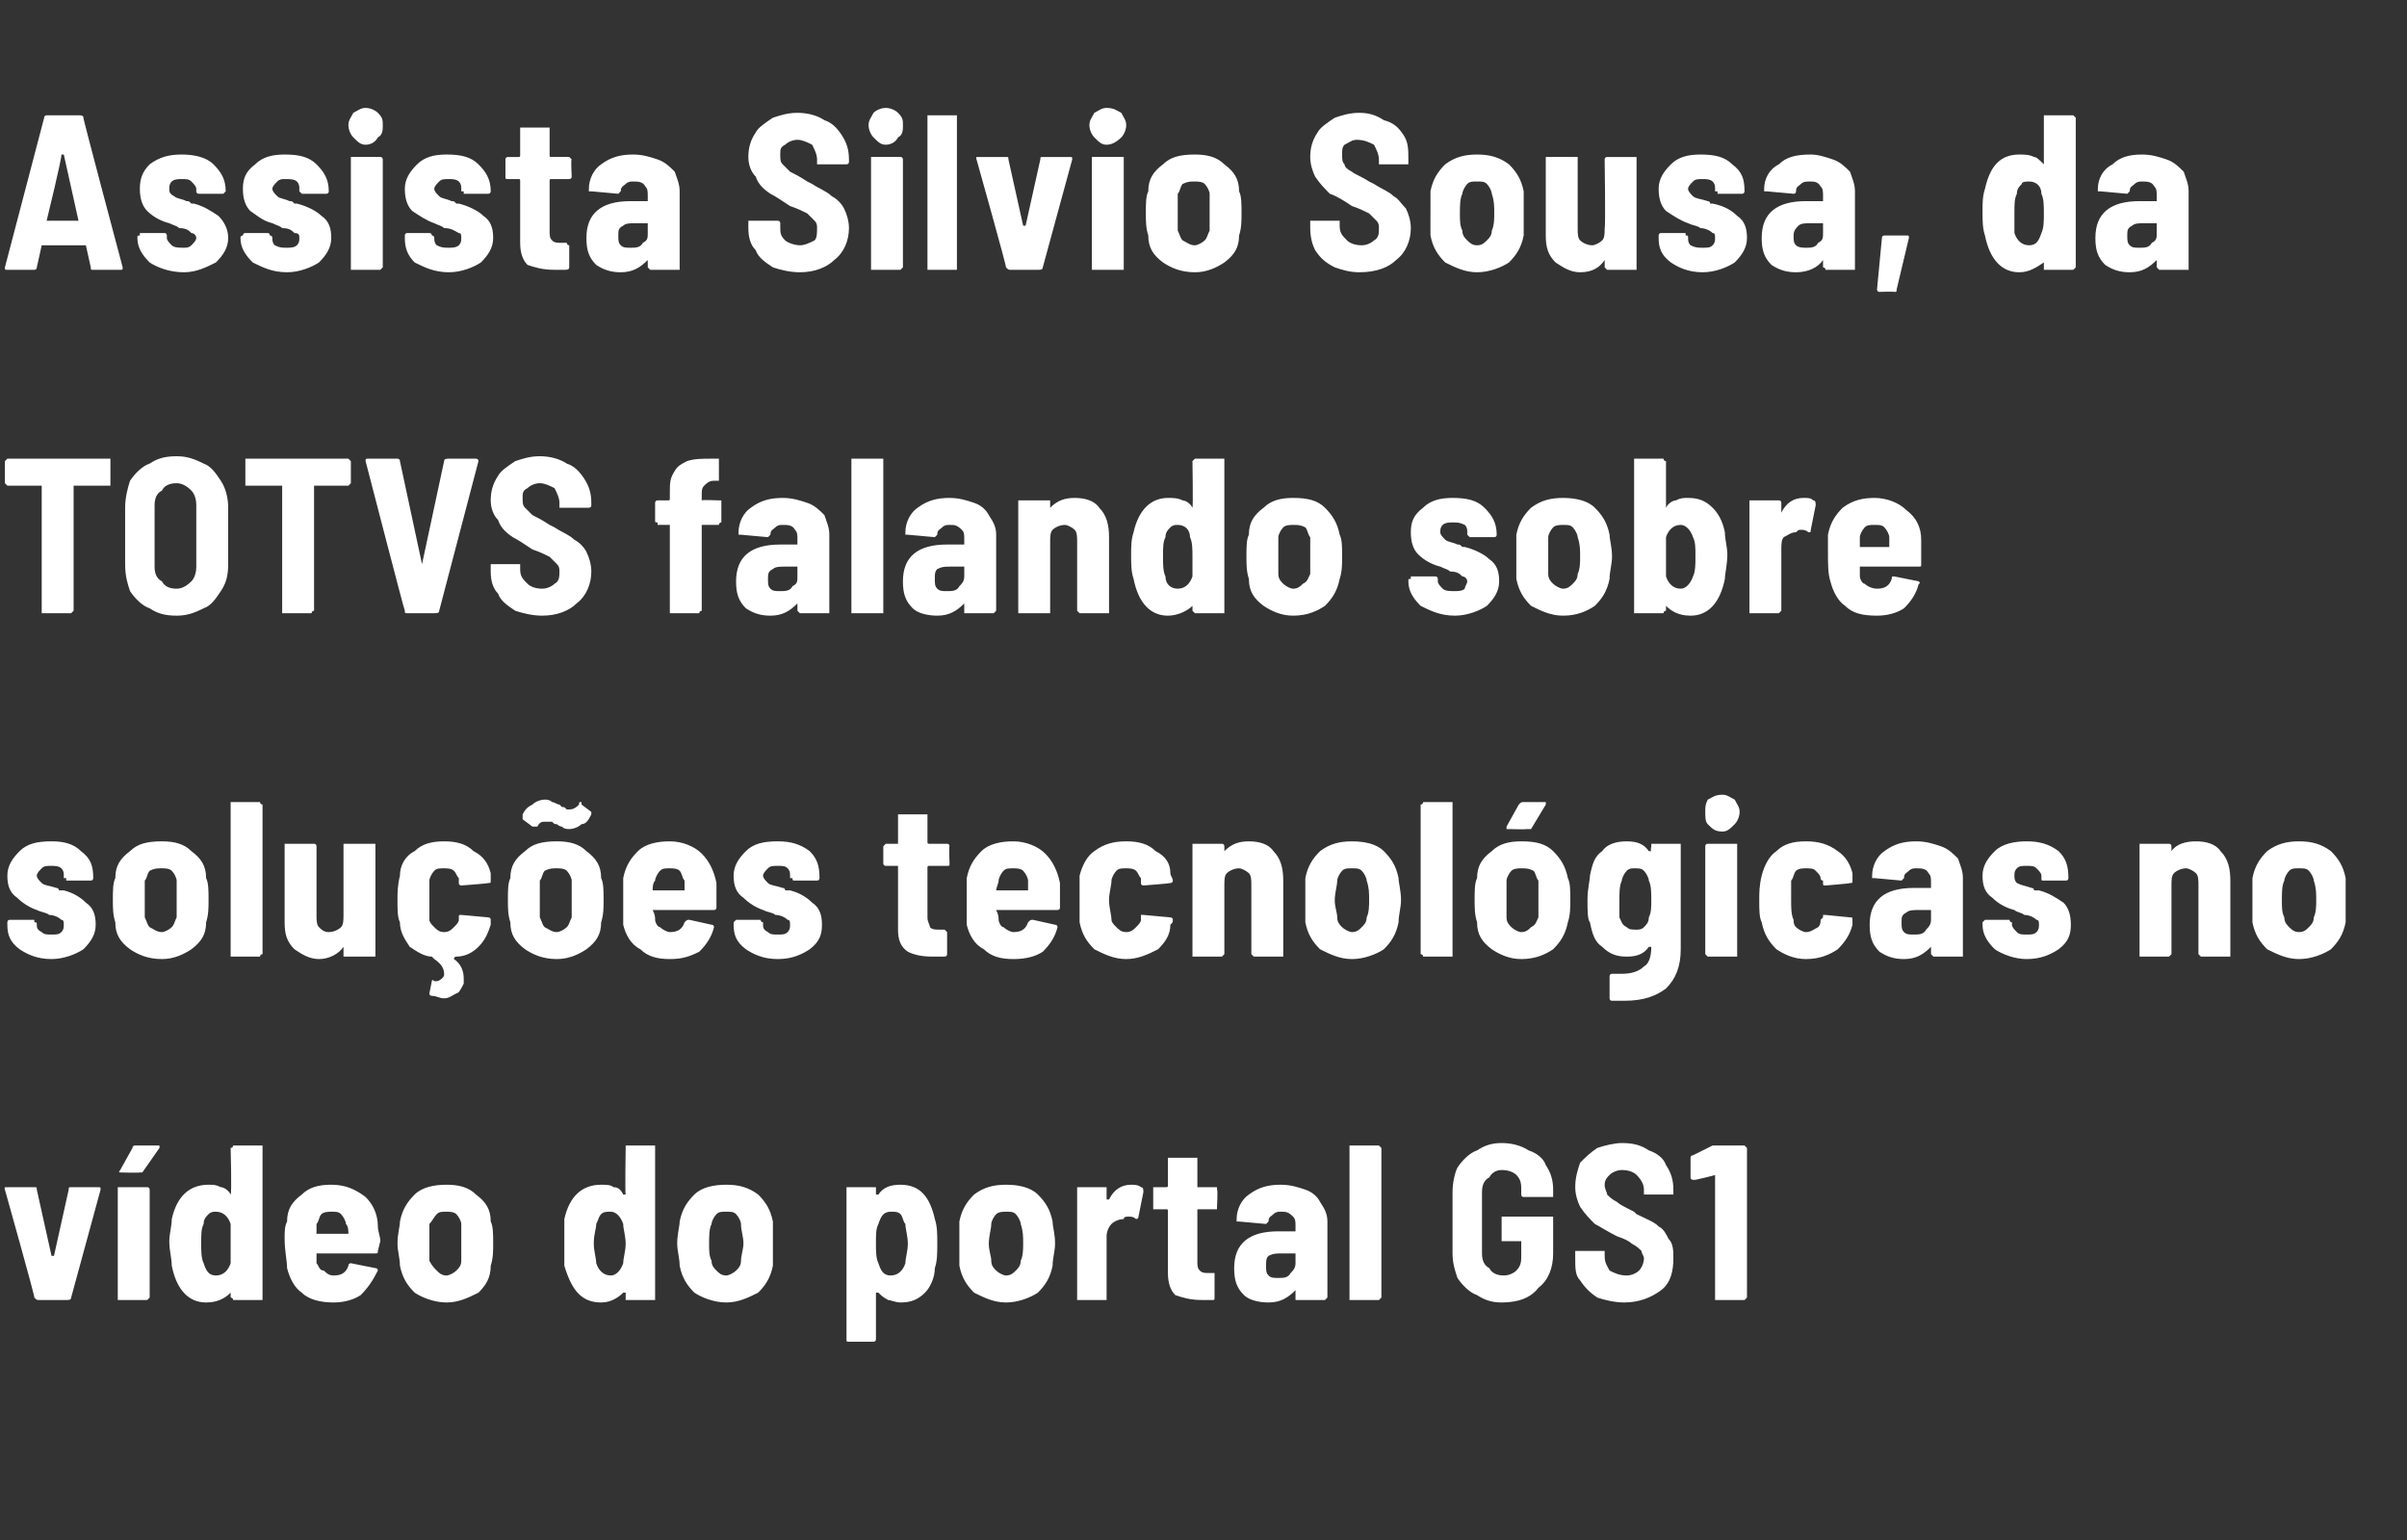
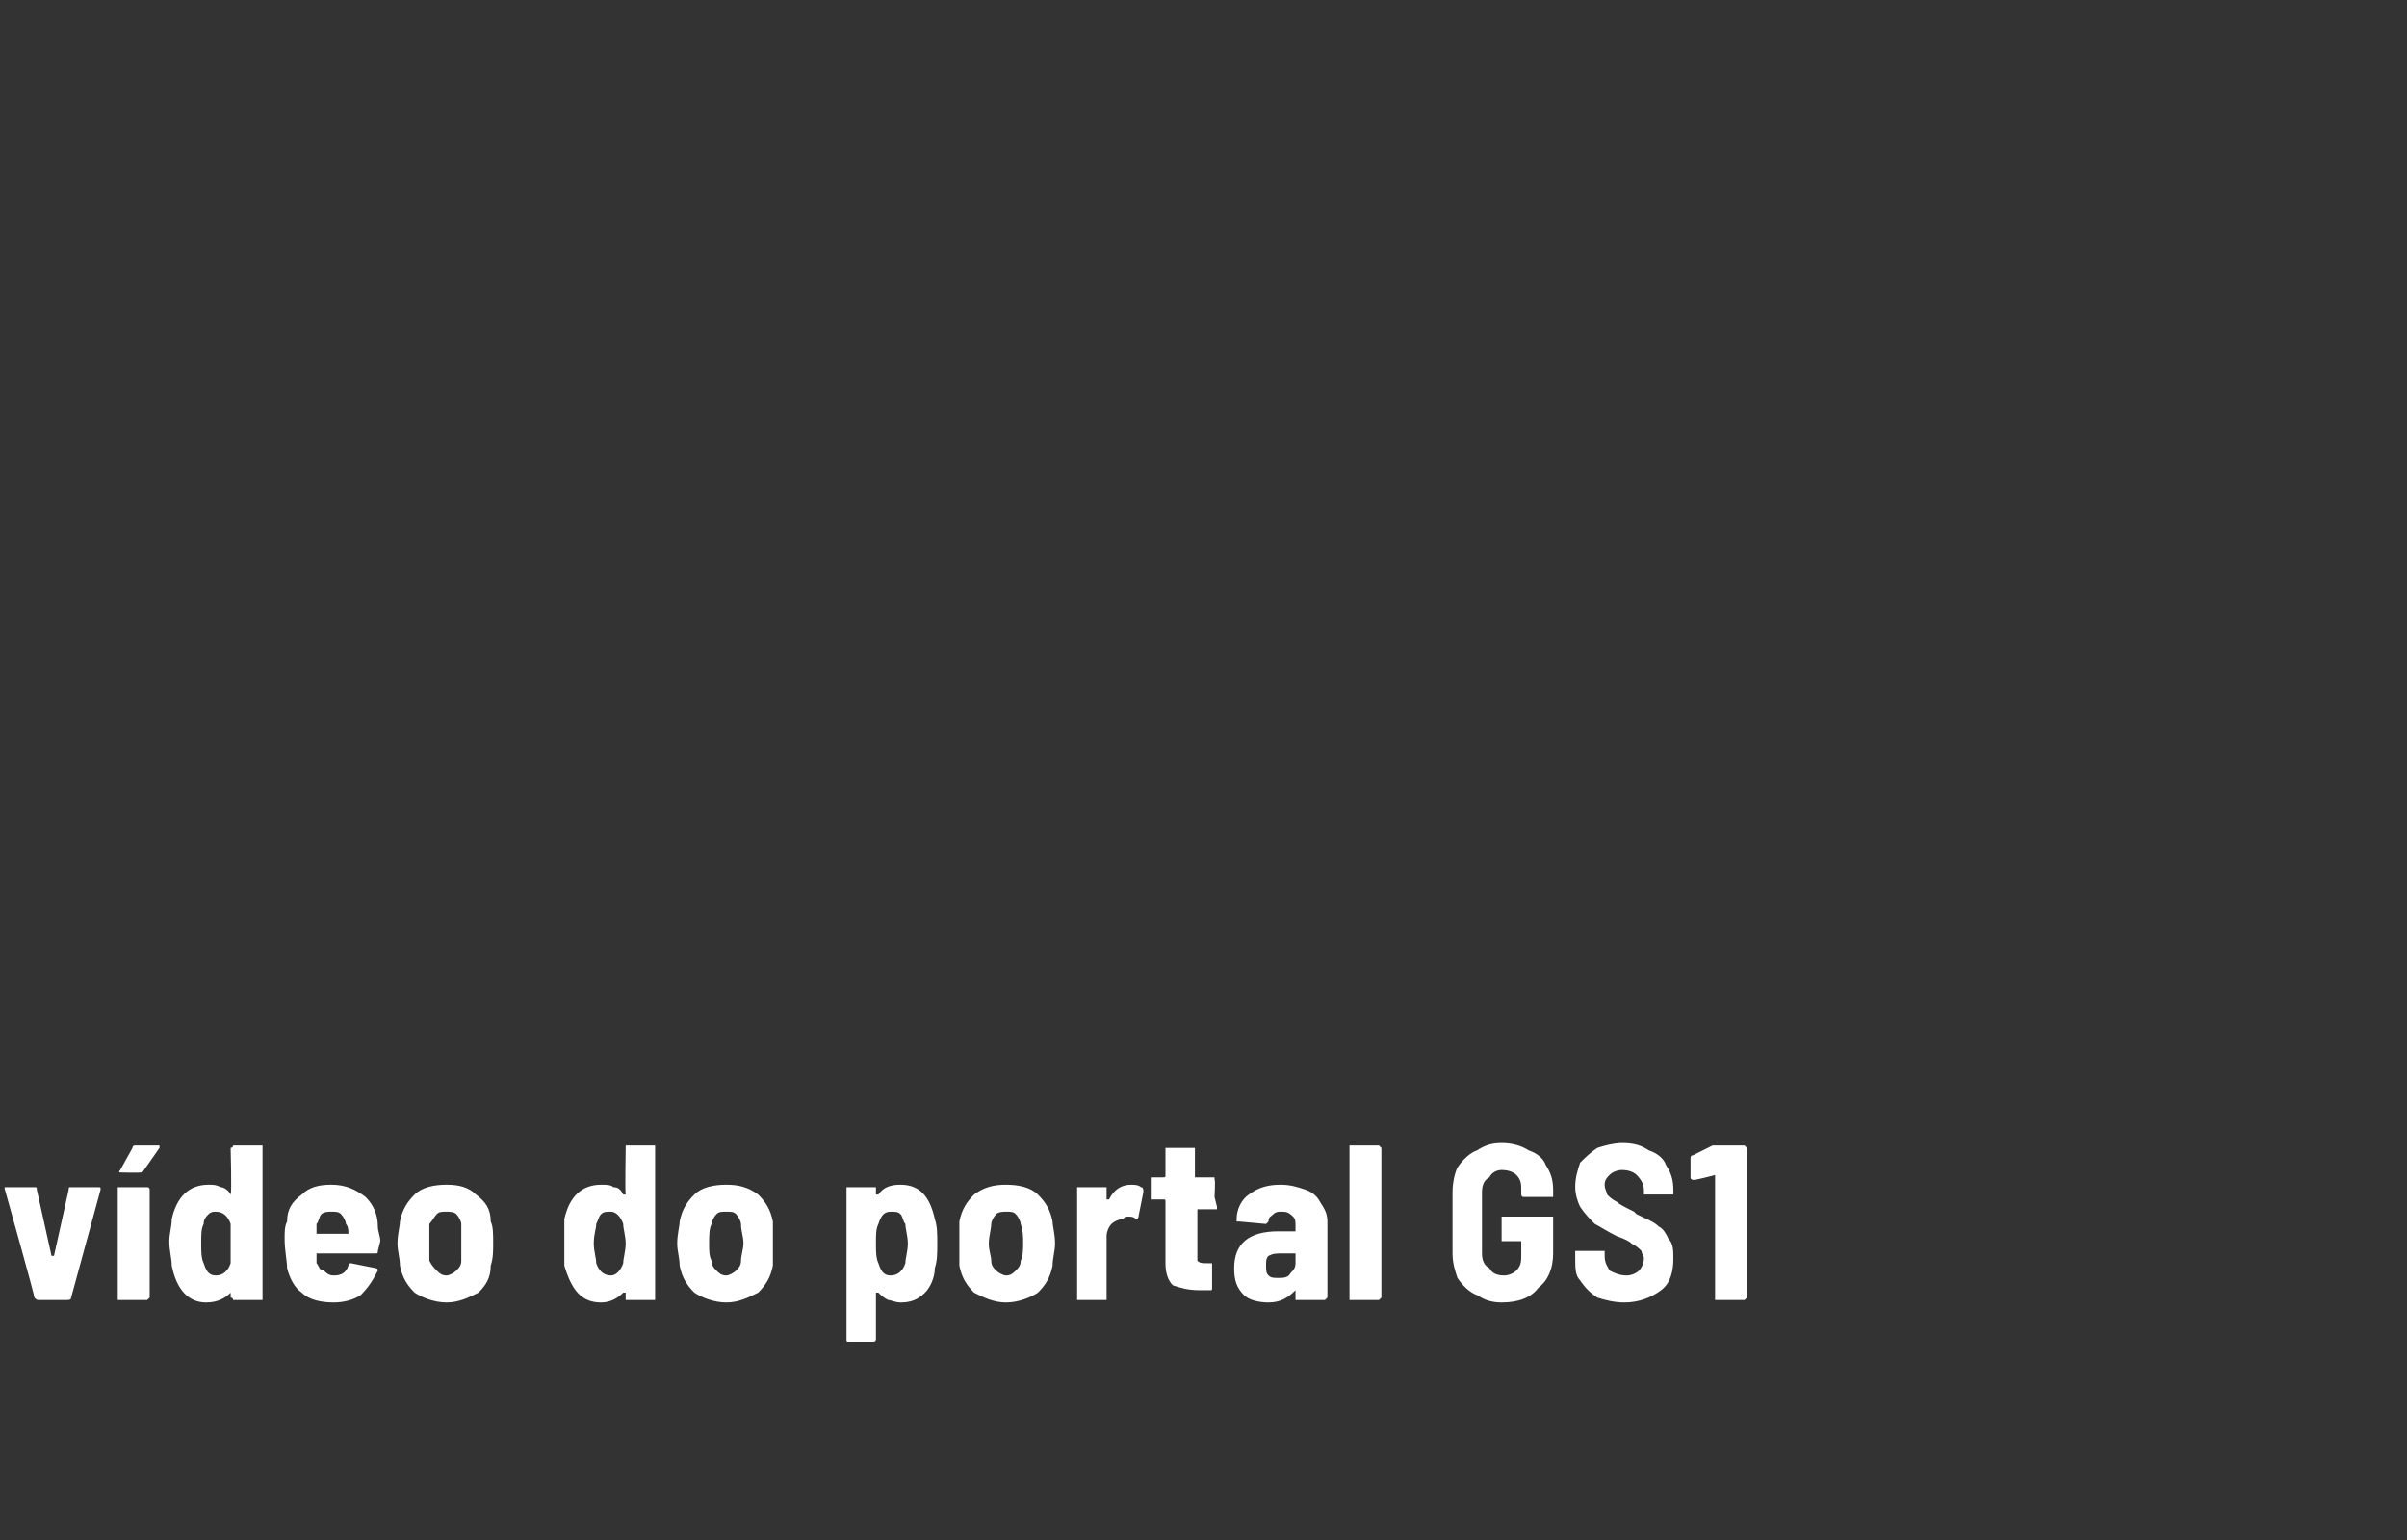
<svg xmlns="http://www.w3.org/2000/svg" version="1.1" width="98.1px" height="62.8px" viewBox="0 -2 98.1 62.8" style="top:-2px">
  <rect x="0" y="-2" width="98.1" height="62.8" fill="#333333" stroke="none" />
  <desc>Assista Silvio Sousa, da TOTVS falando sobre soluções tecnológicas no vídeo do portal GS1</desc>
  <defs />
  <g id="Polygon64909">
-     <path d="m1.6 51c-.1 0-.1 0-.2-.1c.04.01-1.2-4.4-1.2-4.4c0 0-.03-.05 0-.1h1.2c.1 0 .1 0 .1.1l.6 2.7h.1l.6-2.7c0-.1 0-.1.1-.1h1.1c.1 0 .1 0 .1.1l-1.2 4.4c0 .1-.1.1-.2.1H1.6s-.03 0 0 0zm3.3 0h-.1v-4.6h1.2c.1 0 .1.1.1.1v4.4L6 51H4.9s.01 0 0 0zm0-5.2c-.1 0 0-.1 0-.1l.5-.9c0-.1.1-.1.1-.1h1v.1l-.7 1h-.1c-.04.02-.8 0-.8 0c0 0 .04.02 0 0zm4.5-1s.1 0 .1-.1h1.2v6.3H9.5c0-.1-.1-.1-.1-.1v-.2c-.2.2-.5.4-1 .4c-.7 0-1.2-.5-1.4-1.5c0-.3-.1-.6-.1-1c0-.3.1-.6.1-.9c.2-.9.7-1.4 1.5-1.4c.2 0 .3 0 .5.1c.1 0 .3.1.4.3c.05-.04 0-1.9 0-1.9c0 0 .05.01 0 0zm0 4.7v-1.6c-.1-.3-.3-.5-.6-.5c-.1 0-.2 0-.3.1c-.1.1-.2.2-.2.4c-.1.2-.1.4-.1.8c0 .3 0 .6.1.8c.1.3.2.5.5.5c.3 0 .5-.2.6-.5zm6-1.5c0 .2.1.4.1.6l-.1.4c0 .1 0 .1-.1.1h-2.4v.4c.1.1.1.3.3.3c.1.1.2.2.4.2c.3 0 .5-.1.6-.4c0-.1.1-.1.1-.1l1 .2c.1 0 .1.1.1.1c-.2.4-.4.7-.7 1c-.3.2-.7.3-1.1.3c-.5 0-1-.1-1.3-.4c-.3-.2-.5-.6-.6-1c0-.3-.1-.7-.1-1.2c0-.3 0-.5.1-.7c0-.5.2-.8.6-1.1c.3-.3.7-.4 1.2-.4c.6 0 1 .2 1.4.5c.3.3.5.7.5 1.2zm-1.9-.6c-.1 0-.3 0-.4.1c-.1.1-.1.3-.2.4v.4h1.3c0-.1 0-.3-.1-.4c0-.1-.1-.3-.2-.4c-.1-.1-.2-.1-.4-.1zm4.7 3.7c-.5 0-1-.2-1.3-.4c-.3-.3-.5-.6-.6-1.1c0-.3-.1-.6-.1-.9c0-.4.1-.7.1-.9c.1-.5.3-.8.6-1.1c.3-.3.8-.4 1.3-.4c.5 0 .9.1 1.2.4c.4.3.6.6.6 1.1c.1.2.1.5.1.9c0 .3 0 .6-.1.9c0 .5-.2.8-.5 1.1c-.4.2-.8.4-1.3.4zm0-1.1c.1 0 .3-.1.4-.2c.1-.1.2-.2.2-.4v-1.5c0-.1-.1-.3-.2-.4c-.1-.1-.3-.1-.4-.1c-.2 0-.3 0-.4.1c-.1.1-.2.3-.3.4v1.5c.1.2.2.3.3.4c.1.1.2.2.4.2zm7.3-5.2v-.1h1.2v6.3h-1.2v-.3h-.1c-.2.2-.5.4-.9.4c-.8 0-1.2-.5-1.5-1.5v-1.9c.2-.9.7-1.4 1.5-1.4c.2 0 .4 0 .5.1c.2 0 .3.1.4.3h.1c-.03-.04 0-1.9 0-1.9c0 0-.03.01 0 0zm-.1 4.7c0-.2.1-.5.1-.8c0-.3-.1-.6-.1-.8c-.1-.3-.3-.5-.5-.5c-.2 0-.3 0-.4.1c-.1.1-.1.2-.2.4c0 .2-.1.4-.1.8c0 .3.1.6.1.8c.1.3.3.5.6.5c.2 0 .4-.2.5-.5zm4.2 1.6c-.5 0-1-.2-1.3-.4c-.3-.3-.5-.6-.6-1.1c0-.3-.1-.6-.1-.9c0-.4.1-.7.1-.9c.1-.5.3-.8.6-1.1c.3-.3.8-.4 1.3-.4c.5 0 .9.1 1.3.4c.3.3.5.6.6 1.1v1.8c-.1.5-.3.8-.6 1.1c-.4.2-.8.4-1.3.4zm0-1.1c.1 0 .3-.1.4-.2c.1-.1.2-.2.2-.4c0-.2.1-.5.1-.7c0-.3-.1-.5-.1-.8c0-.1-.1-.3-.2-.4c-.1-.1-.2-.1-.4-.1c-.2 0-.3 0-.4.1c-.1.1-.2.3-.2.4c-.1.2-.1.5-.1.8c0 .3 0 .5.1.7c0 .2.1.3.2.4c.1.1.2.2.4.2zm8.5-2.3c.1.3.1.6.1 1c0 .4 0 .7-.1 1c0 .4-.2.8-.4 1c-.3.3-.6.4-1 .4c-.2 0-.4-.1-.5-.1c-.2-.1-.3-.2-.4-.3h-.1v1.9c0 .1-.1.1-.1.1h-1c-.1 0-.1 0-.1-.1v-6.2h1.2v.3h.1c.2-.3.5-.4.9-.4c.8 0 1.2.5 1.4 1.4zm-1.2 1.8c0-.2.1-.5.1-.8c0-.3-.1-.6-.1-.8c-.1-.1-.1-.3-.2-.4c-.1-.1-.2-.1-.4-.1c-.3 0-.4.2-.5.5c-.1.2-.1.4-.1.8c0 .3 0 .6.1.8c.1.3.2.5.5.5c.3 0 .5-.2.6-.5zm4.1 1.6c-.5 0-.9-.2-1.3-.4c-.3-.3-.5-.6-.6-1.1v-1.8c.1-.5.3-.8.6-1.1c.4-.3.8-.4 1.3-.4c.5 0 1 .1 1.3.4c.3.3.5.6.6 1.1c0 .2.1.5.1.9c0 .3-.1.6-.1.9c-.1.5-.3.8-.6 1.1c-.3.2-.8.4-1.3.4zm0-1.1c.2 0 .3-.1.4-.2c.1-.1.2-.2.2-.4c.1-.2.1-.5.1-.7c0-.3 0-.5-.1-.8c0-.1-.1-.3-.2-.4c-.1-.1-.2-.1-.4-.1c-.1 0-.3 0-.4.1c-.1.1-.2.3-.2.4c0 .2-.1.5-.1.8c0 .3.1.5.1.7c0 .2.1.3.2.4c.1.1.3.2.4.2zm5.1-3.7c.1 0 .3 0 .4.1c.1 0 .1.1.1.2l-.2 1c0 .1-.1.1-.1.1c-.1-.1-.2-.1-.3-.1c-.1 0-.2 0-.2.1c-.2 0-.4.1-.5.2c-.1.1-.2.3-.2.5v2.6h-1.2v-4.6h1.2v.5h.1c.2-.4.5-.6.9-.6zm3.5.9v.1h-.8v2.1c0 .2 0 .3.1.4c.1.1.2.1.4.1h.2v1c0 .1 0 .1-.1.1h-.4c-.5 0-.8-.1-1.1-.2c-.2-.2-.3-.5-.3-.9v-2.5c0-.1 0-.1-.1-.1h-.5v-.9h.5c.1 0 .1 0 .1-.1v-1.1h1.2v1.2h.8v.1c.04-.02 0 .7 0 .7c0 0 .04.02 0 0zm2.6-.9c.4 0 .7.1 1 .2c.3.1.5.3.6.5c.2.3.3.5.3.8v3.1l-.1.1h-1.2v-.4c-.3.3-.6.5-1.1.5c-.4 0-.8-.1-1-.3c-.3-.3-.4-.6-.4-1.1c0-1 .6-1.5 1.8-1.5h.7v-.2c0-.2 0-.3-.1-.4c-.2-.2-.3-.2-.5-.2c-.1 0-.2 0-.3.1c-.1.1-.2.1-.2.3l-.1.1l-1.1-.1h-.1v-.1c0-.4.2-.8.5-1c.4-.3.8-.4 1.3-.4zm-.1 3.8c.2 0 .4 0 .5-.2c.1-.1.2-.2.2-.4v-.4h-.5c-.3 0-.4 0-.6.1c-.1.1-.1.2-.1.4c0 .2 0 .3.1.4c.1.1.2.1.4.1zm3 .9h-.1v-6.3h1.2l.1.1v6.1l-.1.1h-1.1s.01 0 0 0zm6.1.1c-.4 0-.7-.1-1-.3c-.3-.1-.6-.4-.8-.7c-.1-.3-.2-.6-.2-1v-2.5c0-.4.1-.8.2-1c.2-.3.5-.6.8-.7c.3-.2.6-.3 1-.3c.4 0 .8.1 1.1.3c.3.1.6.3.7.6c.2.3.3.6.3 1v.3h-1.2c-.1 0-.1-.1-.1-.1v-.2c0-.2 0-.4-.2-.6c-.1-.1-.3-.2-.6-.2c-.2 0-.4.1-.5.3c-.2.1-.3.3-.3.6v2.5c0 .3.1.5.3.6c.1.2.3.3.6.3c.2 0 .4-.1.5-.2c.2-.2.2-.4.2-.6v-.6h-.8v-1h2.1v1.5c0 .6-.2 1.1-.6 1.4c-.3.4-.8.6-1.5.6zm5 0c-.4 0-.8-.1-1.1-.2c-.3-.2-.5-.4-.7-.7c-.2-.2-.2-.5-.2-.9v-.3h1.2v.2c0 .3.1.4.2.6c.2.1.4.2.7.2c.2 0 .4-.1.5-.2c.1-.1.2-.3.2-.5c0-.1-.1-.2-.1-.3c-.1-.1-.2-.2-.4-.3c-.1-.1-.3-.2-.6-.3c-.4-.2-.7-.4-.9-.5c-.2-.2-.4-.4-.6-.7c-.1-.2-.2-.5-.2-.8c0-.4.1-.7.2-1c.2-.2.4-.4.7-.6c.3-.1.7-.2 1-.2c.5 0 .8.1 1.1.3c.3.1.6.3.7.6c.2.3.3.6.3 1v.2H67v-.2c0-.2-.1-.4-.3-.6c-.1-.1-.3-.2-.6-.2c-.2 0-.4.1-.5.2c-.1.1-.2.2-.2.4c0 .2.1.3.1.4c.1.1.2.2.4.3c.1.1.3.2.7.4l.1.1c.4.2.7.3.9.5c.2.1.3.3.4.5c.2.2.2.5.2.8c0 .5-.1 1-.5 1.3c-.4.3-.9.5-1.5.5zm3.6-6.4h1.3l.1.1v6.1l-.1.1h-1.2v-5.1c-.04.03-.8.2-.8.2h-.1s-.1 0-.1-.1v-.8s0-.1.1-.1l.8-.4s.04.03 0 0z" stroke="none" fill="#fff" />
+     <path d="m1.6 51c-.1 0-.1 0-.2-.1c.04.01-1.2-4.4-1.2-4.4c0 0-.03-.05 0-.1h1.2c.1 0 .1 0 .1.1l.6 2.7h.1l.6-2.7c0-.1 0-.1.1-.1h1.1c.1 0 .1 0 .1.1l-1.2 4.4c0 .1-.1.1-.2.1H1.6s-.03 0 0 0zm3.3 0h-.1v-4.6h1.2c.1 0 .1.1.1.1v4.4L6 51H4.9s.01 0 0 0zm0-5.2c-.1 0 0-.1 0-.1l.5-.9c0-.1.1-.1.1-.1h1v.1l-.7 1h-.1c-.04.02-.8 0-.8 0c0 0 .04.02 0 0zm4.5-1s.1 0 .1-.1h1.2v6.3H9.5c0-.1-.1-.1-.1-.1v-.2c-.2.2-.5.4-1 .4c-.7 0-1.2-.5-1.4-1.5c0-.3-.1-.6-.1-1c0-.3.1-.6.1-.9c.2-.9.7-1.4 1.5-1.4c.2 0 .3 0 .5.1c.1 0 .3.1.4.3c.05-.04 0-1.9 0-1.9c0 0 .05.01 0 0zm0 4.7v-1.6c-.1-.3-.3-.5-.6-.5c-.1 0-.2 0-.3.1c-.1.1-.2.2-.2.4c-.1.2-.1.4-.1.8c0 .3 0 .6.1.8c.1.3.2.5.5.5c.3 0 .5-.2.6-.5zm6-1.5c0 .2.1.4.1.6l-.1.4c0 .1 0 .1-.1.1h-2.4v.4c.1.1.1.3.3.3c.1.1.2.2.4.2c.3 0 .5-.1.6-.4c0-.1.1-.1.1-.1l1 .2c.1 0 .1.1.1.1c-.2.4-.4.7-.7 1c-.3.2-.7.3-1.1.3c-.5 0-1-.1-1.3-.4c-.3-.2-.5-.6-.6-1c0-.3-.1-.7-.1-1.2c0-.3 0-.5.1-.7c0-.5.2-.8.6-1.1c.3-.3.7-.4 1.2-.4c.6 0 1 .2 1.4.5c.3.3.5.7.5 1.2zm-1.9-.6c-.1 0-.3 0-.4.1c-.1.1-.1.3-.2.4v.4h1.3c0-.1 0-.3-.1-.4c0-.1-.1-.3-.2-.4c-.1-.1-.2-.1-.4-.1zm4.7 3.7c-.5 0-1-.2-1.3-.4c-.3-.3-.5-.6-.6-1.1c0-.3-.1-.6-.1-.9c0-.4.1-.7.1-.9c.1-.5.3-.8.6-1.1c.3-.3.8-.4 1.3-.4c.5 0 .9.1 1.2.4c.4.3.6.6.6 1.1c.1.2.1.5.1.9c0 .3 0 .6-.1.9c0 .5-.2.8-.5 1.1c-.4.2-.8.4-1.3.4zm0-1.1c.1 0 .3-.1.4-.2c.1-.1.2-.2.2-.4v-1.5c0-.1-.1-.3-.2-.4c-.1-.1-.3-.1-.4-.1c-.2 0-.3 0-.4.1c-.1.1-.2.3-.3.4v1.5c.1.2.2.3.3.4c.1.1.2.2.4.2zm7.3-5.2v-.1h1.2v6.3h-1.2v-.3h-.1c-.2.2-.5.4-.9.4c-.8 0-1.2-.5-1.5-1.5v-1.9c.2-.9.7-1.4 1.5-1.4c.2 0 .4 0 .5.1c.2 0 .3.1.4.3h.1c-.03-.04 0-1.9 0-1.9c0 0-.03.01 0 0zm-.1 4.7c0-.2.1-.5.1-.8c0-.3-.1-.6-.1-.8c-.1-.3-.3-.5-.5-.5c-.2 0-.3 0-.4.1c-.1.1-.1.2-.2.4c0 .2-.1.4-.1.8c0 .3.1.6.1.8c.1.3.3.5.6.5c.2 0 .4-.2.5-.5zm4.2 1.6c-.5 0-1-.2-1.3-.4c-.3-.3-.5-.6-.6-1.1c0-.3-.1-.6-.1-.9c0-.4.1-.7.1-.9c.1-.5.3-.8.6-1.1c.3-.3.8-.4 1.3-.4c.5 0 .9.1 1.3.4c.3.3.5.6.6 1.1v1.8c-.1.5-.3.8-.6 1.1c-.4.2-.8.4-1.3.4zm0-1.1c.1 0 .3-.1.4-.2c.1-.1.2-.2.2-.4c0-.2.1-.5.1-.7c0-.3-.1-.5-.1-.8c0-.1-.1-.3-.2-.4c-.1-.1-.2-.1-.4-.1c-.2 0-.3 0-.4.1c-.1.1-.2.3-.2.4c-.1.2-.1.5-.1.8c0 .3 0 .5.1.7c0 .2.1.3.2.4c.1.1.2.2.4.2zm8.5-2.3c.1.3.1.6.1 1c0 .4 0 .7-.1 1c0 .4-.2.8-.4 1c-.3.3-.6.4-1 .4c-.2 0-.4-.1-.5-.1c-.2-.1-.3-.2-.4-.3h-.1v1.9c0 .1-.1.1-.1.1h-1c-.1 0-.1 0-.1-.1v-6.2h1.2v.3h.1c.2-.3.5-.4.9-.4c.8 0 1.2.5 1.4 1.4zm-1.2 1.8c0-.2.1-.5.1-.8c0-.3-.1-.6-.1-.8c-.1-.1-.1-.3-.2-.4c-.1-.1-.2-.1-.4-.1c-.3 0-.4.2-.5.5c-.1.2-.1.4-.1.8c0 .3 0 .6.1.8c.1.3.2.5.5.5c.3 0 .5-.2.6-.5zm4.1 1.6c-.5 0-.9-.2-1.3-.4c-.3-.3-.5-.6-.6-1.1v-1.8c.1-.5.3-.8.6-1.1c.4-.3.8-.4 1.3-.4c.5 0 1 .1 1.3.4c.3.3.5.6.6 1.1c0 .2.1.5.1.9c0 .3-.1.6-.1.9c-.1.5-.3.8-.6 1.1c-.3.2-.8.4-1.3.4zm0-1.1c.2 0 .3-.1.4-.2c.1-.1.2-.2.2-.4c.1-.2.1-.5.1-.7c0-.3 0-.5-.1-.8c0-.1-.1-.3-.2-.4c-.1-.1-.2-.1-.4-.1c-.1 0-.3 0-.4.1c-.1.1-.2.3-.2.4c0 .2-.1.5-.1.8c0 .3.1.5.1.7c0 .2.1.3.2.4c.1.1.3.2.4.2zm5.1-3.7c.1 0 .3 0 .4.1c.1 0 .1.1.1.2l-.2 1c0 .1-.1.1-.1.1c-.1-.1-.2-.1-.3-.1c-.1 0-.2 0-.2.1c-.2 0-.4.1-.5.2c-.1.1-.2.3-.2.5v2.6h-1.2v-4.6h1.2v.5h.1c.2-.4.5-.6.9-.6zm3.5.9v.1h-.8v2.1c.1.1.2.1.4.1h.2v1c0 .1 0 .1-.1.1h-.4c-.5 0-.8-.1-1.1-.2c-.2-.2-.3-.5-.3-.9v-2.5c0-.1 0-.1-.1-.1h-.5v-.9h.5c.1 0 .1 0 .1-.1v-1.1h1.2v1.2h.8v.1c.04-.02 0 .7 0 .7c0 0 .04.02 0 0zm2.6-.9c.4 0 .7.1 1 .2c.3.1.5.3.6.5c.2.3.3.5.3.8v3.1l-.1.1h-1.2v-.4c-.3.3-.6.5-1.1.5c-.4 0-.8-.1-1-.3c-.3-.3-.4-.6-.4-1.1c0-1 .6-1.5 1.8-1.5h.7v-.2c0-.2 0-.3-.1-.4c-.2-.2-.3-.2-.5-.2c-.1 0-.2 0-.3.1c-.1.1-.2.1-.2.3l-.1.1l-1.1-.1h-.1v-.1c0-.4.2-.8.5-1c.4-.3.8-.4 1.3-.4zm-.1 3.8c.2 0 .4 0 .5-.2c.1-.1.2-.2.2-.4v-.4h-.5c-.3 0-.4 0-.6.1c-.1.1-.1.2-.1.4c0 .2 0 .3.1.4c.1.1.2.1.4.1zm3 .9h-.1v-6.3h1.2l.1.1v6.1l-.1.1h-1.1s.01 0 0 0zm6.1.1c-.4 0-.7-.1-1-.3c-.3-.1-.6-.4-.8-.7c-.1-.3-.2-.6-.2-1v-2.5c0-.4.1-.8.2-1c.2-.3.5-.6.8-.7c.3-.2.6-.3 1-.3c.4 0 .8.1 1.1.3c.3.1.6.3.7.6c.2.3.3.6.3 1v.3h-1.2c-.1 0-.1-.1-.1-.1v-.2c0-.2 0-.4-.2-.6c-.1-.1-.3-.2-.6-.2c-.2 0-.4.1-.5.3c-.2.1-.3.3-.3.6v2.5c0 .3.1.5.3.6c.1.2.3.3.6.3c.2 0 .4-.1.5-.2c.2-.2.2-.4.2-.6v-.6h-.8v-1h2.1v1.5c0 .6-.2 1.1-.6 1.4c-.3.4-.8.6-1.5.6zm5 0c-.4 0-.8-.1-1.1-.2c-.3-.2-.5-.4-.7-.7c-.2-.2-.2-.5-.2-.9v-.3h1.2v.2c0 .3.1.4.2.6c.2.1.4.2.7.2c.2 0 .4-.1.5-.2c.1-.1.2-.3.2-.5c0-.1-.1-.2-.1-.3c-.1-.1-.2-.2-.4-.3c-.1-.1-.3-.2-.6-.3c-.4-.2-.7-.4-.9-.5c-.2-.2-.4-.4-.6-.7c-.1-.2-.2-.5-.2-.8c0-.4.1-.7.2-1c.2-.2.4-.4.7-.6c.3-.1.7-.2 1-.2c.5 0 .8.1 1.1.3c.3.1.6.3.7.6c.2.3.3.6.3 1v.2H67v-.2c0-.2-.1-.4-.3-.6c-.1-.1-.3-.2-.6-.2c-.2 0-.4.1-.5.2c-.1.1-.2.2-.2.4c0 .2.1.3.1.4c.1.1.2.2.4.3c.1.1.3.2.7.4l.1.1c.4.2.7.3.9.5c.2.1.3.3.4.5c.2.2.2.5.2.8c0 .5-.1 1-.5 1.3c-.4.3-.9.5-1.5.5zm3.6-6.4h1.3l.1.1v6.1l-.1.1h-1.2v-5.1c-.04.03-.8.2-.8.2h-.1s-.1 0-.1-.1v-.8s0-.1.1-.1l.8-.4s.04.03 0 0z" stroke="none" fill="#fff" />
  </g>
  <g id="Polygon64908">
-     <path d="m2.1 37.1c-.6 0-1-.2-1.3-.4c-.4-.3-.5-.6-.5-1v-.1s0-.1.1-.1h1v.1c.1 0 .1 0 .1.1c0 .1 0 .2.2.3c.1.1.2.1.4.1c.2 0 .3 0 .4-.1c.1-.1.1-.2.1-.3c0-.1 0-.2-.1-.2c-.1-.1-.3-.2-.5-.2c-.1-.1-.3-.1-.5-.2c-.3-.1-.6-.3-.8-.5c-.3-.2-.4-.5-.4-.9c0-.4.2-.7.5-1c.3-.3.7-.4 1.3-.4c.5 0 .9.1 1.2.4c.4.3.5.6.5 1.1c0 0 0 .1-.1.1h-1v-.1h-.1v-.1c0-.1 0-.2-.1-.3c-.1-.1-.3-.1-.4-.1c-.2 0-.3 0-.4.1c-.1.1-.2.2-.2.3c0 .1.1.2.2.3c.1.1.3.1.6.2c0 0 .1 0 .1.1h.2c.4.1.7.3.9.5c.3.2.4.5.4.9c0 .4-.2.7-.5 1c-.3.2-.8.4-1.3.4zm4.5 0c-.6 0-1-.2-1.3-.4c-.4-.3-.6-.6-.6-1.1c-.1-.3-.1-.6-.1-.9c0-.4 0-.7.1-.9c0-.5.2-.8.6-1.1c.3-.3.7-.4 1.3-.4c.5 0 .9.1 1.2.4c.4.3.6.6.6 1.1c.1.2.1.5.1.9c0 .3 0 .6-.1.9c0 .5-.2.8-.6 1.1c-.3.2-.7.4-1.2.4zm0-1.1c.1 0 .3-.1.4-.2c.1-.1.1-.2.2-.4v-1.5c0-.1-.1-.3-.2-.4c-.1-.1-.3-.1-.4-.1c-.2 0-.3 0-.5.1c-.1.1-.1.3-.2.4v1.5c.1.2.1.3.2.4c.2.1.3.2.5.2zm2.9 1h-.1v-6.3h1.2c0 .1.1.1.1.1v6.1s-.1 0-.1.1H9.5s-.01 0 0 0zm4.5-4.5v-.1h1.3v4.6H14v-.4c-.2.3-.6.5-1 .5c-.4 0-.7-.2-1-.4c-.3-.3-.4-.6-.4-1.1v-3.2h1.2c.1 0 .1.1.1.1v2.8c0 .2 0 .4.1.5c.1.1.2.2.4.2c.2 0 .4-.1.5-.2c.1-.1.1-.3.1-.5v-2.8s.01-.02 0 0zm4.7 2.9c0-.1 0-.1.1-.1l1.1.1s.1 0 .1.1v.2c-.1.3-.2.6-.5.9c-.2.2-.5.4-.9.4c-.1 0-.1.1-.1.1c.3.2.4.5.4.8v.2c-.1.2-.2.4-.3.4c-.2.1-.3.2-.5.2c-.2 0-.3-.1-.5-.1c-.1 0-.1-.1-.1-.1l.1-.5s0-.1.1 0h.1c.1 0 .2-.1.2-.1c.1-.1.1-.1.1-.2c0-.2-.1-.4-.4-.6l-.1-.1c-.3 0-.6-.2-.9-.4c-.2-.3-.4-.6-.4-1c-.1-.2-.1-.5-.1-.9c0-.3 0-.6.1-1c0-.4.2-.8.6-1c.3-.3.7-.4 1.2-.4c.5 0 .9.1 1.2.4c.4.2.6.5.7.9v.3c0 .1 0 .1-.1.1c-.02.02-1.1.1-1.1.1c0 0 .03.02 0 0c0 0-.1 0-.1-.1v-.2c-.1-.1-.1-.2-.2-.3c-.1-.1-.3-.1-.4-.1c-.2 0-.3 0-.4.1c-.1.1-.2.3-.2.4v1.6c0 .1.1.2.2.3c.1.1.2.2.4.2c.2 0 .3-.1.4-.2c.1-.1.2-.2.2-.3v-.1zm4 1.7c-.6 0-1-.2-1.3-.4c-.4-.3-.6-.6-.6-1.1c-.1-.3-.1-.6-.1-.9c0-.4 0-.7.1-.9c0-.5.2-.8.6-1.1c.3-.3.7-.4 1.3-.4c.5 0 .9.1 1.2.4c.4.3.6.6.6 1.1c.1.2.1.5.1.9c0 .3 0 .6-.1.9c0 .5-.2.8-.6 1.1c-.3.2-.7.4-1.2.4zm0-1.1c.1 0 .3-.1.4-.2c.1-.1.1-.2.2-.4v-1.5c0-.1-.1-.3-.2-.4c-.1-.1-.3-.1-.4-.1c-.2 0-.3 0-.5.1c-.1.1-.1.3-.2.4v1.5c.1.2.1.3.2.4c.2.1.3.2.5.2zm.5-4.2c-.1 0-.2 0-.3-.1c0 0-.1 0-.2-.1c-.1 0-.1 0-.2-.1h-.3c-.1 0-.2 0-.3.2h-.2l-.4-.3v-.2c.1-.2.2-.3.4-.4c.1-.1.3-.2.5-.2c.1 0 .2 0 .3.1c.1 0 .2.1.3.1l.1.1c.1 0 .1 0 .2.1h.1c.2 0 .3-.1.4-.2c0-.1 0-.1.1-.1v.1l.4.3v.1c-.1.2-.2.4-.4.4c-.1.1-.3.2-.5.2zm6 2.2v1c0 .1-.1.1-.1.1h-2.5c.1.2.1.3.1.4c0 .1.1.3.2.3c.1.1.3.2.4.2c.3 0 .5-.1.6-.4c.1-.1.1-.1.2-.1l.9.2c.1 0 .1.1.1.1c-.1.4-.3.7-.6 1c-.4.2-.7.3-1.2.3c-.5 0-.9-.1-1.2-.4c-.4-.2-.6-.6-.7-1v-1.9c.1-.5.3-.8.6-1.1c.3-.3.8-.4 1.3-.4c.5 0 1 .2 1.3.5c.3.3.5.7.6 1.2zm-1.9-.6c-.2 0-.3 0-.4.1c-.1.1-.2.3-.2.4c-.1.1-.1.3-.1.4h1.3v-.4c-.1-.1-.1-.3-.2-.4c-.1-.1-.3-.1-.4-.1zm4.4 3.7c-.6 0-1-.2-1.3-.4c-.4-.3-.5-.6-.5-1v-.1l.1-.1h1s0 .1.1.1v.1c0 .1 0 .2.2.3c.1.1.2.1.4.1c.2 0 .3 0 .4-.1c.1-.1.1-.2.1-.3c0-.1 0-.2-.1-.2c-.1-.1-.3-.2-.5-.2c-.1-.1-.3-.1-.5-.2c-.3-.1-.6-.3-.8-.5c-.3-.2-.4-.5-.4-.9c0-.4.2-.7.5-1c.3-.3.7-.4 1.3-.4c.5 0 .9.1 1.3.4c.3.3.4.6.4 1.1c0 0 0 .1-.1.1h-.9c-.1 0-.1 0-.1-.1h-.1v-.1c0-.1 0-.2-.1-.3c-.1-.1-.2-.1-.4-.1c-.2 0-.3 0-.4.1c-.1.1-.2.2-.2.3c0 .1.1.2.2.3c.1.1.3.1.6.2c0 0 .1 0 .1.1h.2c.4.1.7.3.9.5c.3.2.4.5.4.9c0 .4-.1.7-.5 1c-.3.2-.7.4-1.3.4zm7-3.9c0 .1 0 .1-.1.1h-.7c-.1 0-.1 0-.1.1v2c0 .2.1.3.1.4c.1.1.2.1.4.1h.2l.1.1v.9c0 .1-.1.1-.1.1h-.5c-.5 0-.8-.1-1-.2c-.3-.2-.4-.5-.4-.9v-2.6h-.5s-.1 0-.1-.1v-.7l.1-.1h.5v-1.2h1.2v1.1c0 .1 0 .1.1.1h.7c.1 0 .1.1.1.1c-.03-.02 0 .7 0 .7c0 0-.03.02 0 0zm4.5.8v1c0 .1-.1.1-.1.1h-2.5c.1.2.1.3.1.4c0 .1.1.3.2.3c.1.1.3.2.4.2c.3 0 .5-.1.6-.4c.1-.1.1-.1.2-.1l.9.2c.1 0 .1.1.1.1c-.1.4-.3.7-.6 1c-.3.2-.7.3-1.2.3c-.5 0-.9-.1-1.2-.4c-.4-.2-.6-.6-.7-1v-1.9c.1-.5.3-.8.6-1.1c.3-.3.8-.4 1.3-.4c.5 0 1 .2 1.3.5c.3.3.5.7.6 1.2zm-1.9-.6c-.2 0-.3 0-.4.1c-.1.1-.2.3-.2.4c0 .1-.1.3-.1.4h1.3v-.4c0-.1-.1-.3-.2-.4c-.1-.1-.3-.1-.4-.1zm4.6 3.7c-.5 0-.9-.2-1.3-.4c-.3-.3-.5-.6-.6-1.1v-1.9c.1-.4.3-.8.6-1c.4-.3.8-.4 1.3-.4c.5 0 .9.1 1.2.4c.4.2.6.5.6.9c0 .1.1.2.1.3c0 .1-.1.1-.1.1c-.04.02-1.1.1-1.1.1c0 0 .01.02 0 0c0 0-.1 0-.1-.1v-.2c-.1-.1-.1-.2-.2-.3c-.1-.1-.3-.1-.4-.1c-.2 0-.3 0-.4.1c-.1.1-.2.3-.2.4c0 .2-.1.5-.1.8c0 .3.1.6.1.8c0 .1.1.2.2.3c.1.1.2.2.4.2c.2 0 .3-.1.4-.2c.1-.1.2-.2.2-.3v-.2h.1l1.1.1s.1 0 .1.1s0 .1-.1.2c0 .4-.2.7-.5 1c-.4.2-.8.4-1.3.4zm5-4.8c.4 0 .8.1 1 .4c.3.3.4.7.4 1.2v3.1h-1.2l-.1-.1v-2.8c0-.2 0-.4-.1-.5c-.1-.1-.3-.2-.4-.2c-.2 0-.4.1-.5.2c-.1.1-.1.3-.1.5v2.8l-.1.1h-1.2v-4.6h1.2c.1 0 .1.1.1.1v.3v-.1c.3-.3.6-.4 1-.4zm4.2 4.8c-.5 0-.9-.2-1.3-.4c-.3-.3-.5-.6-.6-1.1v-1.8c.1-.5.3-.8.6-1.1c.4-.3.8-.4 1.3-.4c.5 0 1 .1 1.3.4c.3.3.5.6.6 1.1c0 .2.1.5.1.9c0 .3-.1.6-.1.9c-.1.5-.3.8-.6 1.1c-.3.2-.8.4-1.3.4zm0-1.1c.2 0 .3-.1.4-.2c.1-.1.2-.2.2-.4c.1-.2.1-.5.1-.7c0-.3 0-.5-.1-.8c0-.1-.1-.3-.2-.4c-.1-.1-.2-.1-.4-.1c-.2 0-.3 0-.4.1c-.1.1-.2.3-.2.4c0 .2-.1.5-.1.8c0 .3.1.5.1.7c0 .2.1.3.2.4c.1.1.3.2.4.2zm2.9 1c0-.1-.1-.1-.1-.1v-6.1s.1 0 .1-.1h1.2v6.3H58s.05 0 0 0zm4 .1c-.5 0-.9-.2-1.2-.4c-.4-.3-.6-.6-.6-1.1c-.1-.3-.1-.6-.1-.9c0-.4 0-.7.1-.9c0-.5.2-.8.6-1.1c.3-.3.7-.4 1.2-.4c.6 0 1 .1 1.3.4c.3.3.5.6.6 1.1c.1.2.1.5.1.9c0 .3 0 .6-.1.9c-.1.5-.3.8-.6 1.1c-.3.2-.7.4-1.3.4zm0-1.1c.2 0 .3-.1.4-.2c.2-.1.2-.2.3-.4v-1.5c-.1-.1-.1-.3-.2-.4c-.2-.1-.3-.1-.5-.1c-.1 0-.3 0-.4.1c-.1.1-.2.3-.2.4v1.5c0 .2.1.3.2.4c.1.1.3.2.4.2zm-.5-4.2h-.1v-.1l.5-.9c.1-.1.1-.1.2-.1h.9v.1l-.6 1h-.2c.02.02-.7 0-.7 0c0 0 0 .02 0 0zm5.8.7v-.1h1.2v4.3c0 .7-.2 1.2-.6 1.6c-.4.3-.9.5-1.7.5h-.5c-.1 0-.1-.1-.1-.1v-.9c0-.1.1-.1.1-.1h.4c.4 0 .7-.1.9-.3c.2-.1.3-.4.3-.8h-.1c-.2.3-.5.4-.9.4c-.4 0-.7-.1-1-.4c-.3-.2-.4-.5-.5-1c-.1-.1-.1-.5-.1-.9c0-.5.1-.8.1-1c.1-.5.2-.8.5-1c.2-.3.6-.4 1-.4c.4 0 .7.1.9.4h.1c-.04-.01 0-.2 0-.2c0 0-.04-.02 0 0zm-.1 2.9c.1-.2.1-.4.1-.7c0-.3 0-.6-.1-.8c0-.1-.1-.3-.2-.4c-.1-.1-.2-.1-.4-.1c-.1 0-.2 0-.3.1c-.1.1-.2.3-.2.4c-.1.2-.1.5-.1.8v.7c.1.2.1.3.3.4c.1.1.2.1.4.1c.1 0 .2 0 .3-.1c.1-.1.2-.2.2-.4zm3-3.5c-.3 0-.4-.1-.6-.3c-.1-.1-.1-.3-.1-.5c0-.2 0-.3.1-.5c.2-.1.3-.2.6-.2c.2 0 .3.1.5.2c.1.2.2.3.2.5c0 .2-.1.4-.2.5c-.2.2-.3.3-.5.3zm-.6 5.1l-.1-.1v-4.4s0-.1.1-.1h1.2v4.6h-1.2s.03 0 0 0zm4 .1c-.5 0-.9-.2-1.2-.4c-.3-.3-.5-.6-.6-1.1c-.1-.2-.1-.5-.1-.9c0-.3 0-.6.1-1c.1-.4.3-.8.6-1c.3-.3.7-.4 1.2-.4c.5 0 .9.1 1.3.4c.3.2.5.5.6.9v.3c0 .1 0 .1-.1.1c.02.02-1 .1-1 .1c0 0-.03.02 0 0c-.1 0-.1 0-.1-.1v-.1c-.1 0-.1-.1-.1-.1c0-.1-.1-.2-.2-.3c-.1-.1-.2-.1-.4-.1c-.1 0-.3 0-.4.1c-.1.1-.1.3-.2.4v.8c0 .3 0 .6.1.8c0 .1 0 .2.1.3c.1.1.3.2.4.2c.2 0 .3-.1.5-.2c.1-.1.1-.2.1-.3l.1-.1v-.1h.1l1 .1c.1 0 .1 0 .1.1v.2c-.1.4-.3.7-.6 1c-.3.2-.7.4-1.3.4zm4.5-4.8c.4 0 .7.1 1 .2c.3.1.5.3.7.5c.1.3.2.5.2.8v3.2h-1.2l-.1-.1v-.3c-.3.3-.6.5-1.1.5c-.4 0-.7-.1-1-.3c-.3-.3-.4-.6-.4-1.1c0-1 .6-1.5 1.8-1.5h.7v-.2c0-.2 0-.3-.1-.4c-.1-.2-.3-.2-.5-.2c-.1 0-.2 0-.3.1c-.1.1-.2.1-.2.3l-.1.1l-1.1-.1h-.1v-.1c0-.4.2-.8.5-1c.4-.3.8-.4 1.3-.4zm-.1 3.8c.2 0 .4 0 .5-.2c.1-.1.2-.2.2-.4v-.4h-.5c-.2 0-.4 0-.5.1c-.2.1-.2.2-.2.4c0 .2 0 .3.1.4c.1.1.2.1.4.1zm4.6 1c-.5 0-1-.2-1.3-.4c-.3-.3-.5-.6-.5-1v-.1l.1-.1h1s0 .1.1.1v.1c0 .1.1.2.2.3c.1.1.2.1.4.1c.2 0 .3 0 .4-.1c.1-.1.1-.2.1-.3c0-.1 0-.2-.1-.2c-.1-.1-.3-.2-.5-.2c-.1-.1-.3-.1-.4-.2c-.4-.1-.7-.3-.9-.5c-.3-.2-.4-.5-.4-.9c0-.4.2-.7.5-1c.3-.3.8-.4 1.3-.4c.5 0 .9.1 1.3.4c.3.3.4.6.4 1.1c0 0 0 .1-.1.1h-.9c-.1 0-.1 0-.1-.1v-.1c0-.1-.1-.2-.2-.3c-.1-.1-.2-.1-.4-.1c-.2 0-.3 0-.4.1c-.1.1-.1.2-.1.3c0 .1 0 .2.1.3c.2.1.3.1.6.2c0 0 .1 0 .1.1h.2c.4.1.7.3 1 .5c.2.2.3.5.3.9c0 .4-.1.7-.5 1c-.3.2-.7.4-1.3.4zm6.9-4.8c.4 0 .8.1 1 .4c.3.3.4.7.4 1.2v3.1h-1.2l-.1-.1v-2.8c0-.2 0-.4-.1-.5c-.1-.1-.3-.2-.4-.2c-.2 0-.4.1-.5.2c-.1.1-.1.3-.1.5v2.8l-.1.1h-1.2v-4.6h1.2c.1 0 .1.1.1.1v.3v-.1c.2-.3.6-.4 1-.4zm4.2 4.8c-.5 0-.9-.2-1.3-.4c-.3-.3-.5-.6-.6-1.1v-1.8c.1-.5.3-.8.6-1.1c.4-.3.8-.4 1.3-.4c.5 0 .9.1 1.3.4c.3.3.5.6.6 1.1v1.8c-.1.5-.3.8-.6 1.1c-.3.2-.8.4-1.3.4zm0-1.1c.2 0 .3-.1.4-.2c.1-.1.2-.2.2-.4c.1-.2.1-.5.1-.7c0-.3 0-.5-.1-.8c0-.1-.1-.3-.2-.4c-.1-.1-.2-.1-.4-.1c-.2 0-.3 0-.4.1c-.1.1-.2.3-.2.4c-.1.2-.1.5-.1.8c0 .3 0 .5.1.7c0 .2.1.3.2.4c.1.1.2.2.4.2z" stroke="none" fill="#fff" />
-   </g>
+     </g>
  <g id="Polygon64907">
-     <path d="m4.4 16.7h.1v1.1H3v5.1l-.1.1H1.7v-5.2H.3l-.1-.1v-.9l.1-.1h4.1s-.01 0 0 0zm2.8 6.4c-.5 0-.8-.1-1.1-.3c-.3-.1-.6-.4-.8-.7c-.1-.3-.2-.6-.2-1.1v-2.3c0-.4.1-.8.2-1.1c.2-.3.5-.6.8-.7c.3-.2.6-.3 1.1-.3c.4 0 .7.1 1.1.3c.3.1.5.4.7.7c.2.3.3.7.3 1.1v2.3c0 .5-.1.8-.3 1.1c-.2.3-.4.6-.7.7c-.4.2-.7.3-1.1.3zm0-1.1c.2 0 .4-.1.6-.3c.1-.1.2-.3.2-.6v-2.5c0-.3-.1-.5-.2-.6c-.2-.2-.4-.3-.6-.3c-.3 0-.5.1-.6.3c-.2.1-.3.3-.3.6v2.5c0 .3.1.5.3.6c.1.2.3.3.6.3zm7-5.3l.1.1v.9l-.1.1h-1.4v5.1s-.1 0-.1.1h-1.2v-5.2H10v-1.1h4.2s-.03 0 0 0zm2.4 6.3c-.1 0-.1 0-.1-.1c-.02.01-1.6-6.1-1.6-6.1c0 0 .01-.02 0 0c0-.1 0-.1.1-.1h1.2s.1 0 .1.1l.9 4.2l.9-4.2c0-.1.1-.1.2-.1h1.1s.1 0 .1.1l-1.6 6.1c0 .1-.1.1-.2.1h-1.1zm5.5.1c-.4 0-.8-.1-1.1-.2c-.3-.2-.6-.4-.7-.7c-.2-.2-.3-.5-.3-.9v-.3h1.2v.2c0 .3.1.4.3.6c.1.1.3.2.6.2c.2 0 .4-.1.5-.2c.2-.1.2-.3.2-.5c0-.1 0-.2-.1-.3l-.3-.3c-.2-.1-.4-.2-.7-.3c-.3-.2-.6-.4-.8-.5c-.3-.2-.5-.4-.6-.7c-.2-.2-.3-.5-.3-.8c0-.4.1-.7.3-1c.1-.2.4-.4.7-.6c.3-.1.6-.2 1-.2c.4 0 .8.1 1.1.3c.3.1.5.3.7.6c.2.3.3.6.3 1v.1c0 .1-.1.1-.1.1h-1.2v-.2c0-.2-.1-.4-.2-.6c-.2-.1-.4-.2-.6-.2c-.2 0-.4.1-.5.2c-.2.1-.2.2-.2.4c0 .2 0 .3.1.4l.3.3c.2.1.4.2.7.4l.2.1c.3.2.6.3.8.5c.2.1.4.3.5.5c.1.2.2.5.2.8c0 .5-.2 1-.6 1.3c-.3.3-.8.5-1.4.5zm7.2-4.7h.1v.9c-.1 0-.1.1-.1.1h-.7v3.5s-.1 0-.1.1h-1.2v-3.6h-.5v-.1c-.1 0-.1 0-.1-.1v-.7s0-.1.1-.1h.4c.1 0 .1 0 .1-.1v-.2c0-.4 0-.6.2-.9c.1-.2.3-.3.5-.4c.3-.1.6-.1 1-.1h.3v.9h-.2c-.2 0-.3.1-.4.2c-.1.1-.1.2-.1.4v.2c0-.03.7 0 .7 0c0 0-.01-.03 0 0zm2.6-.1c.4 0 .7.1 1 .2c.3.1.5.3.7.5c.1.3.2.5.2.8v3.2h-1.2l-.1-.1v-.3c-.3.3-.6.5-1.1.5c-.4 0-.7-.1-1-.3c-.3-.3-.4-.6-.4-1.1c0-1 .6-1.5 1.8-1.5h.7v-.2c0-.2 0-.3-.1-.4c-.1-.2-.3-.2-.5-.2c-.1 0-.2 0-.3.1c-.1.1-.2.1-.2.3l-.1.1l-1.1-.1h-.1v-.1c0-.4.2-.8.5-1c.4-.3.8-.4 1.3-.4zm-.1 3.8c.2 0 .4 0 .5-.2c.2-.1.2-.2.2-.4v-.4h-.5c-.2 0-.4 0-.5.1c-.2.1-.2.2-.2.4c0 .2 0 .3.1.4c.1.1.2.1.4.1zm3 .9h-.1v-6.3h1.3v6.3h-1.2s.02 0 0 0zm3.9-4.7c.4 0 .7.1 1 .2c.3.1.5.3.6.5c.2.3.3.5.3.8v3.1l-.1.1h-1.2v-.4c-.3.3-.6.5-1.1.5c-.4 0-.8-.1-1-.3c-.3-.3-.4-.6-.4-1.1c0-1 .6-1.5 1.8-1.5h.7v-.2c0-.2 0-.3-.1-.4c-.2-.2-.3-.2-.5-.2c-.1 0-.2 0-.3.1c-.1.1-.2.1-.2.3l-.1.1l-1.1-.1h-.1v-.1c0-.4.2-.8.5-1c.4-.3.8-.4 1.3-.4zm-.1 3.8c.2 0 .4 0 .5-.2c.1-.1.2-.2.2-.4v-.4h-.5c-.3 0-.4 0-.6.1c-.1.1-.1.2-.1.4c0 .2 0 .3.1.4c.1.1.2.1.4.1zm5.2-3.8c.4 0 .8.1 1 .4c.3.3.4.7.4 1.2v3.1H44l-.1-.1v-2.8c0-.2 0-.4-.1-.5c-.1-.1-.3-.2-.4-.2c-.2 0-.4.1-.5.2c-.1.1-.1.3-.1.5v2.9h-1.3v-4.6h1.3v.4v-.1c.3-.3.6-.4 1-.4zm4.8-1.5l.1-.1h1.2v6.3h-1.2l-.1-.1v-.2c-.2.2-.6.4-1 .4c-.7 0-1.2-.5-1.4-1.5c-.1-.3-.1-.6-.1-1c0-.3 0-.6.1-.9c.2-.9.7-1.4 1.4-1.4c.2 0 .4 0 .6.1c.1 0 .3.1.4.3c.03-.04 0-1.9 0-1.9c0 0 .03.01 0 0zm0 4.7v-.8c0-.3 0-.6-.1-.8c0-.3-.2-.5-.5-.5c-.1 0-.2 0-.3.1c-.1.1-.2.2-.2.4c-.1.2-.1.4-.1.8c0 .3 0 .6.1.8c0 .3.2.5.5.5c.3 0 .5-.2.6-.5zm4.1 1.6c-.5 0-.9-.2-1.2-.4c-.4-.3-.6-.6-.6-1.1c-.1-.3-.1-.6-.1-.9c0-.4 0-.7.1-.9c0-.5.2-.8.6-1.1c.3-.3.7-.4 1.2-.4c.6 0 1 .1 1.3.4c.3.3.5.6.6 1.1c.1.2.1.5.1.9c0 .3 0 .6-.1.9c-.1.5-.3.8-.6 1.1c-.3.2-.7.4-1.3.4zm0-1.1c.2 0 .3-.1.4-.2c.2-.1.2-.2.3-.4v-1.5c-.1-.1-.1-.3-.2-.4c-.2-.1-.3-.1-.5-.1c-.1 0-.3 0-.4.1c-.1.1-.2.3-.2.4v1.5c0 .2.1.3.2.4c.1.1.3.2.4.2zm6.6 1.1c-.6 0-1-.2-1.4-.4c-.3-.3-.5-.6-.5-1c0-.1 0-.1.1-.1v-.1h1c.1 0 .1.1.1.1v.1c0 .1.1.2.2.3c.1.1.3.1.5.1c.1 0 .3 0 .4-.1c0-.1.1-.2.1-.3c0-.1-.1-.2-.2-.2c-.1-.1-.2-.2-.5-.2c-.1-.1-.2-.1-.4-.2c-.4-.1-.7-.3-.9-.5c-.2-.2-.3-.5-.3-.9c0-.4.1-.7.5-1c.3-.3.7-.4 1.2-.4c.6 0 1 .1 1.3.4c.3.3.5.6.5 1.1c0 0 0 .1-.1.1h-1l-.1-.1v-.1c0-.1 0-.2-.1-.3c-.2-.1-.3-.1-.5-.1c-.1 0-.3 0-.4.1c-.1.1-.1.2-.1.3c0 .1.1.2.2.3c.1.1.3.1.5.2c.1 0 .1 0 .2.1h.1c.4.1.8.3 1 .5c.3.2.4.5.4.9c0 .4-.2.7-.5 1c-.3.2-.8.4-1.3.4zm4.4 0c-.5 0-.9-.2-1.3-.4c-.3-.3-.5-.6-.6-1.1v-1.8c.1-.5.3-.8.6-1.1c.4-.3.8-.4 1.3-.4c.5 0 1 .1 1.3.4c.3.3.5.6.6 1.1c0 .2.1.5.1.9c0 .3-.1.6-.1.9c-.1.5-.3.8-.6 1.1c-.3.2-.7.4-1.3.4zm0-1.1c.2 0 .3-.1.4-.2c.1-.1.2-.2.2-.4c.1-.2.1-.5.1-.7c0-.3 0-.5-.1-.8c0-.1-.1-.3-.2-.4c-.1-.1-.2-.1-.4-.1c-.1 0-.3 0-.4.1c-.1.1-.2.3-.2.4v1.5c0 .2.1.3.2.4c.1.1.3.2.4.2zm6.6-2.3c0 .3.1.6.1.9c0 .4-.1.8-.1 1c-.2 1-.7 1.5-1.4 1.5c-.5 0-.8-.2-1-.4v.2s-.1 0-.1.1h-1.2v-6.3h1.2c0 .1.1.1.1.1v1.9c.1-.2.3-.3.4-.3c.2-.1.3-.1.5-.1c.4 0 .7.1 1 .4c.2.2.4.5.5 1zM69 21.5c.1-.2.1-.5.1-.8c0-.4 0-.6-.1-.8c-.1-.3-.3-.5-.5-.5c-.3 0-.5.2-.6.5v1.6c.1.3.3.5.6.5c.2 0 .4-.2.5-.5zm4.5-3.2c.2 0 .3 0 .4.1c.1 0 .1.1.1.2l-.2 1c0 .1 0 .1-.1.1c-.1-.1-.2-.1-.3-.1c-.1 0-.1 0-.2.1c-.2 0-.3.1-.5.2c-.1.1-.1.3-.1.5v2.5l-.1.1h-1.2v-4.6h1.2c.1 0 .1.1.1.1v.4c.2-.4.5-.6.9-.6zm4.8 1.7v1c0 .1 0 .1-.1.1h-2.4v.4c0 .1.1.3.2.3c.1.1.3.2.5.2c.3 0 .5-.1.6-.4c0-.1 0-.1.1-.1l1 .2s.1.1 0 .1c-.1.4-.3.7-.6 1c-.3.2-.7.3-1.1.3c-.6 0-1-.1-1.3-.4c-.3-.2-.5-.6-.6-1c-.1-.3-.1-.7-.1-1.2v-.7c.1-.5.3-.8.6-1.1c.4-.3.8-.4 1.3-.4c.5 0 1 .2 1.3.5c.4.3.6.7.6 1.2zm-1.9-.6c-.2 0-.3 0-.4.1c-.1.1-.2.3-.2.4v.4h1.2v-.4c0-.1-.1-.3-.2-.4c-.1-.1-.2-.1-.4-.1z" stroke="none" fill="#fff" />
-   </g>
+     </g>
  <g id="Polygon64906">
-     <path d="m3.8 9c-.1 0-.1 0-.1-.1L3.5 8H1.7l-.2.9c0 .1-.1.1-.1.1H.3c-.1 0-.1 0-.1-.1l1.6-6.1c0-.1.1-.1.1-.1h1.3c.1 0 .2 0 .2.1C3.37 2.79 5 8.9 5 8.9c0 0 0 .02 0 0c0 .1 0 .1-.1.1H3.8s.01 0 0 0zM1.9 7h1.3l-.6-2.7h-.1c.05.05-.6 2.7-.6 2.7c0 0 .04-.04 0 0zm5.6 2.1c-.6 0-1.1-.2-1.4-.4c-.3-.3-.5-.6-.5-1c0-.1 0-.1.1-.1v-.1h1c.1 0 .1.1.1.1v.1c0 .1.1.2.2.3c.1.1.3.1.5.1c.1 0 .2 0 .3-.1c.1-.1.2-.2.2-.3c0-.1-.1-.2-.2-.2c-.1-.1-.2-.2-.5-.2c-.1-.1-.2-.1-.4-.2c-.4-.1-.7-.3-.9-.5c-.2-.2-.3-.5-.3-.9c0-.4.1-.7.4-1c.4-.3.8-.4 1.3-.4c.5 0 1 .1 1.3.4c.3.3.5.6.5 1.1l-.1.1h-1s-.1 0-.1-.1v-.1c0-.1-.1-.2-.2-.3c-.1-.1-.2-.1-.4-.1c-.1 0-.3 0-.4.1c-.1.1-.1.2-.1.3c0 .1 0 .2.2.3c.1.1.3.1.5.2c.1 0 .1 0 .2.1h.1c.4.1.7.3 1 .5c.2.2.4.5.4.9c0 .4-.2.7-.5 1c-.4.2-.8.4-1.3.4zm4.2 0c-.6 0-1-.2-1.4-.4c-.3-.3-.5-.6-.5-1c0-.1.1-.1.1-.1c0 0 0-.1.1-.1h.9c.1 0 .1.1.1.1c0 0 .1 0 .1.1c0 .1 0 .2.1.3c.2.1.3.1.5.1c.1 0 .3 0 .4-.1c.1-.1.1-.2.1-.3c0-.1 0-.2-.2-.2c-.1-.1-.2-.2-.5-.2c-.1-.1-.2-.1-.4-.2c-.4-.1-.6-.3-.9-.5c-.2-.2-.3-.5-.3-.9c0-.4.1-.7.5-1c.3-.3.7-.4 1.2-.4c.6 0 1 .1 1.3.4c.3.3.5.6.5 1.1c0 0 0 .1-.1.1h-1l-.1-.1v-.1c0-.1 0-.2-.1-.3c-.1-.1-.3-.1-.5-.1c-.1 0-.2 0-.3.1c-.1.1-.2.2-.2.3c0 .1.1.2.2.3c.1.1.3.1.5.2c.1 0 .1 0 .2.1h.1c.4.1.8.3 1 .5c.3.2.4.5.4.9c0 .4-.2.7-.5 1c-.3.2-.8.4-1.3.4zm3.2-5.2c-.2 0-.3-.1-.5-.3c-.1-.1-.2-.3-.2-.5c0-.2.1-.3.2-.5c.2-.1.3-.2.5-.2c.2 0 .4.1.5.2c.2.2.2.3.2.5c0 .2 0 .4-.2.5c-.1.2-.3.3-.5.3zM14.4 9h-.1V4.4h1.2c.1 0 .1.1.1.1v4.4l-.1.1h-1.1s.01 0 0 0zm3.9.1c-.6 0-1-.2-1.4-.4c-.3-.3-.4-.6-.4-1v-.1s0-.1.1-.1h.9c.1 0 .1.1.1.1c0 0 .1 0 .1.1c0 .1 0 .2.1.3c.2.1.3.1.5.1c.1 0 .3 0 .4-.1c.1-.1.1-.2.1-.3c0-.1 0-.2-.1-.2c-.2-.1-.3-.2-.6-.2c-.1-.1-.2-.1-.4-.2c-.3-.1-.6-.3-.9-.5c-.2-.2-.3-.5-.3-.9c0-.4.2-.7.5-1c.3-.3.7-.4 1.2-.4c.6 0 1 .1 1.3.4c.3.3.5.6.5 1.1c0 0 0 .1-.1.1h-1v-.1h-.1v-.1c0-.1 0-.2-.1-.3c-.1-.1-.3-.1-.4-.1c-.2 0-.3 0-.4.1c-.1.1-.2.2-.2.3c0 .1.1.2.2.3c.1.1.3.1.5.2c.1 0 .1 0 .2.1h.1c.4.1.8.3 1 .5c.3.2.4.5.4.9c0 .4-.2.7-.5 1c-.3.2-.8.4-1.3.4zm5-3.9c0 .1-.1.1-.1.1h-.7c-.1 0-.1 0-.1.1v2c0 .2 0 .3.1.4c.1.1.2.1.4.1h.2c0 .1.1.1.1.1v.9c0 .1-.1.1-.2.1h-.4c-.5 0-.8-.1-1.1-.2c-.2-.2-.3-.5-.3-.9V5.4c0-.1 0-.1-.1-.1h-.4c-.1 0-.1 0-.1-.1v-.7s0-.1.1-.1h.4c.1 0 .1 0 .1-.1V3.2h1.2v1.1c0 .1 0 .1.1.1h.7l.1.1c-.04-.02 0 .7 0 .7c0 0-.04.02 0 0zm2.5-.9c.4 0 .7.1 1 .2c.3.1.5.3.7.5c.1.3.2.5.2.8v3.2h-1.2l-.1-.1v-.3c-.3.3-.6.5-1.1.5c-.4 0-.7-.1-1-.3c-.3-.3-.4-.6-.4-1.1c0-1 .6-1.5 1.8-1.5h.7v-.2c0-.2 0-.3-.1-.4c-.1-.2-.3-.2-.5-.2c-.1 0-.2 0-.3.1c-.1.1-.2.1-.2.3l-.1.1l-1.1-.1h-.1v-.1c0-.4.2-.8.5-1c.4-.3.8-.4 1.3-.4zm-.1 3.8c.2 0 .4 0 .5-.2c.2-.1.2-.2.2-.4v-.4h-.5c-.2 0-.4 0-.5.1c-.2.1-.2.2-.2.4c0 .2 0 .3.1.4c.1.1.2.1.4.1zm6.9 1c-.4 0-.8-.1-1.1-.2c-.3-.2-.6-.4-.7-.7c-.2-.2-.3-.5-.3-.9v-.3h1.2s.1 0 .1.1v.1c0 .3 0 .4.2.6c.1.1.4.2.6.2c.2 0 .4-.1.6-.2c.1-.1.1-.3.1-.5c0-.1 0-.2-.1-.3l-.3-.3c-.2-.1-.4-.2-.7-.3c-.3-.2-.6-.4-.8-.5c-.3-.2-.5-.4-.6-.7c-.2-.2-.3-.5-.3-.8c0-.4.1-.7.3-1c.1-.2.4-.4.7-.6c.3-.1.6-.2 1-.2c.4 0 .8.1 1.1.3c.3.1.5.3.7.6c.2.3.3.6.3 1v.1c0 .1-.1.1-.1.1h-1.2v-.2c0-.2-.1-.4-.2-.6c-.2-.1-.4-.2-.6-.2c-.2 0-.4.1-.5.2c-.2.1-.2.2-.2.4c0 .2 0 .3.1.4l.3.3c.2.1.4.2.7.4l.2.1c.3.2.6.3.8.5c.2.1.4.3.5.5c.1.2.2.5.2.8c0 .5-.2 1-.6 1.3c-.3.3-.8.5-1.4.5zm3.5-5.2c-.2 0-.3-.1-.5-.3c-.1-.1-.2-.3-.2-.5c0-.2.1-.3.2-.5c.1-.1.3-.2.5-.2c.2 0 .4.1.5.2c.2.2.2.3.2.5c0 .2 0 .4-.2.5c-.1.2-.3.3-.5.3zM35.6 9h-.1V4.4h1.2c.1 0 .1.1.1.1v4.4l-.1.1h-1.1zm2.3 0h-.1V2.7h1.2v6.3h-1.1s-.03 0 0 0zm3.3 0c-.1 0-.1 0-.2-.1c.04.01-1.2-4.4-1.2-4.4c0 0-.03-.05 0-.1h1.2c.1 0 .1 0 .1.1l.6 2.7h.1l.6-2.7c0-.1 0-.1.1-.1h1.1c.1 0 .1 0 .1.1l-1.2 4.4c0 .1-.1.1-.2.1h-1.1s-.03 0 0 0zm3.9-5.1c-.2 0-.3-.1-.5-.3c-.1-.1-.2-.3-.2-.5c0-.2.1-.3.2-.5c.2-.1.3-.2.5-.2c.3 0 .4.1.6.2c.1.2.2.3.2.5c0 .2-.1.4-.2.5c-.2.2-.4.3-.6.3zM44.6 9h-.1V4.4h1.3v4.6h-1.2s.02 0 0 0zm4.1.1c-.6 0-1-.2-1.3-.4c-.4-.3-.6-.6-.6-1.1c-.1-.3-.1-.6-.1-.9c0-.4 0-.7.1-.9c0-.5.2-.8.6-1.1c.3-.3.7-.4 1.3-.4c.5 0 .9.1 1.2.4c.4.3.6.6.6 1.1c.1.2.1.5.1.9c0 .3 0 .6-.1.9c0 .5-.2.8-.6 1.1c-.3.2-.7.4-1.2.4zm0-1.1c.1 0 .3-.1.4-.2c.1-.1.1-.2.2-.4V5.9c0-.1-.1-.3-.2-.4c-.1-.1-.3-.1-.4-.1c-.2 0-.3 0-.5.1c-.1.1-.1.3-.2.4v1.5c.1.2.1.3.2.4c.2.1.3.2.5.2zm6.7 1.1c-.4 0-.7-.1-1-.2c-.4-.2-.6-.4-.8-.7c-.1-.2-.2-.5-.2-.9v-.3h1.2v.2c0 .3.1.4.3.6c.1.1.3.2.6.2c.2 0 .4-.1.5-.2c.2-.1.2-.3.2-.5c0-.1 0-.2-.1-.3l-.3-.3c-.2-.1-.4-.2-.7-.3c-.3-.2-.6-.4-.9-.5c-.2-.2-.4-.4-.6-.7c-.1-.2-.2-.5-.2-.8c0-.4.1-.7.3-1c.1-.2.4-.4.7-.6c.3-.1.6-.2 1-.2c.4 0 .7.1 1 .3c.4.1.6.3.8.6c.2.3.2.6.2 1v.2h-1.2v-.2c0-.2-.1-.4-.2-.6c-.2-.1-.4-.2-.7-.2c-.2 0-.3.1-.5.2c-.1.1-.1.2-.1.4c0 .2 0 .3.1.4c0 .1.1.2.3.3c.1.1.4.2.7.4l.2.1c.3.2.6.3.8.5c.2.1.3.3.5.5c.1.2.2.5.2.8c0 .5-.2 1-.6 1.3c-.3.3-.8.5-1.5.5zm4.8 0c-.5 0-.9-.2-1.3-.4c-.3-.3-.5-.6-.6-1.1V5.8c.1-.5.3-.8.6-1.1c.4-.3.8-.4 1.3-.4c.5 0 .9.1 1.3.4c.3.3.5.6.6 1.1v1.8c-.1.5-.3.8-.6 1.1c-.3.2-.8.4-1.3.4zm0-1.1c.2 0 .3-.1.4-.2c.1-.1.2-.2.2-.4c.1-.2.1-.5.1-.7c0-.3 0-.5-.1-.8c0-.1-.1-.3-.2-.4c-.1-.1-.2-.1-.4-.1c-.2 0-.3 0-.4.1c-.1.1-.2.3-.2.4c-.1.2-.1.5-.1.8c0 .3 0 .5.1.7c0 .2.1.3.2.4c.1.1.2.2.4.2zm5.2-3.5s0-.1.1-.1h1.2v4.6h-1.2l-.1-.1v-.3c-.2.3-.5.5-1 .5c-.4 0-.7-.2-1-.4c-.3-.3-.4-.6-.4-1.1V4.4h1.3v2.9c0 .2 0 .4.1.5c.1.1.3.2.5.2c.1 0 .3-.1.4-.2c.1-.1.1-.3.1-.5c.04-.01 0-2.8 0-2.8c0 0 .04-.02 0 0zm4 4.6c-.6 0-1-.2-1.3-.4c-.4-.3-.5-.6-.5-1v-.1s0-.1.1-.1h1v.1c.1 0 .1 0 .1.1c0 .1 0 .2.1.3c.2.1.3.1.5.1c.2 0 .3 0 .4-.1c.1-.1.1-.2.1-.3c0-.1 0-.2-.1-.2c-.1-.1-.3-.2-.5-.2c-.1-.1-.3-.1-.5-.2c-.3-.1-.6-.3-.9-.5c-.2-.2-.3-.5-.3-.9c0-.4.2-.7.5-1c.3-.3.7-.4 1.2-.4c.6 0 1 .1 1.3.4c.4.3.5.6.5 1.1c0 0 0 .1-.1.1h-1v-.1h-.1v-.1c0-.1 0-.2-.1-.3c-.1-.1-.3-.1-.4-.1c-.2 0-.3 0-.4.1c-.1.1-.2.2-.2.3c0 .1.1.2.2.3c.1.1.3.1.6.2c0 0 .1 0 .1.1h.1c.5.1.8.3 1 .5c.3.2.4.5.4.9c0 .4-.2.7-.5 1c-.3.2-.8.4-1.3.4zm4.4-4.8c.3 0 .6.1.9.2c.3.1.5.3.7.5c.1.3.2.5.2.8v3.2h-1.2c0-.1-.1-.1-.1-.1v-.3c-.2.3-.6.5-1.1.5c-.4 0-.7-.1-1-.3c-.3-.3-.4-.6-.4-1.1c0-1 .6-1.5 1.8-1.5h.7v-.2c0-.2 0-.3-.1-.4c-.1-.2-.3-.2-.4-.2c-.2 0-.3 0-.4.1c-.1.1-.2.1-.2.3c0 0 0 .1-.1.1L72 5.8h-.1v-.1c0-.4.2-.8.6-1c.3-.3.7-.4 1.3-.4zm-.2 3.8c.2 0 .4 0 .5-.2c.2-.1.2-.2.2-.4v-.4h-.5c-.2 0-.4 0-.5.1c-.1.1-.2.2-.2.4c0 .2 0 .3.1.4c.1.1.3.1.4.1zm3 1.8c-.1 0-.1-.1-.1-.1l.2-2.1c0-.1.1-.1.1-.1h.9c.1 0 .1 0 .1.1l-.5 2.1c0 .1 0 .1-.1.1c-.01-.02-.6 0-.6 0c0 0-.04-.02 0 0zm6.7-7.1v-.1h1.2l.1.1v6.1l-.1.1h-1.2v-.3c-.3.2-.6.4-1 .4c-.7 0-1.2-.5-1.4-1.5c-.1-.3-.1-.6-.1-1c0-.3 0-.6.1-.9c.2-.9.6-1.4 1.4-1.4c.2 0 .4 0 .6.1c.1 0 .2.1.4.3V2.8s.01.01 0 0zm-.1 4.7c.1-.2.1-.5.1-.8c0-.3 0-.6-.1-.8c0-.3-.2-.5-.5-.5c-.1 0-.3 0-.3.1c-.1.1-.2.2-.2.4c-.1.2-.1.4-.1.8v.8c.1.3.3.5.6.5c.3 0 .4-.2.5-.5zm4.1-3.2c.4 0 .7.1 1 .2c.3.1.5.3.7.5c.1.3.2.5.2.8v3.2H88l-.1-.1v-.3c-.3.3-.6.5-1.1.5c-.4 0-.7-.1-1-.3c-.3-.3-.4-.6-.4-1.1c0-1 .6-1.5 1.8-1.5h.7v-.2c0-.2 0-.3-.1-.4c-.1-.2-.3-.2-.5-.2c-.1 0-.2 0-.3.1c-.1.1-.2.1-.2.3l-.1.1l-1.1-.1h-.1v-.1c0-.4.2-.8.6-1c.3-.3.7-.4 1.2-.4zm-.1 3.8c.2 0 .4 0 .5-.2c.2-.1.2-.2.2-.4v-.4h-.5c-.2 0-.4 0-.5.1c-.2.1-.2.2-.2.4c0 .2 0 .3.1.4c.1.1.2.1.4.1z" stroke="none" fill="#fff" />
-   </g>
+     </g>
</svg>